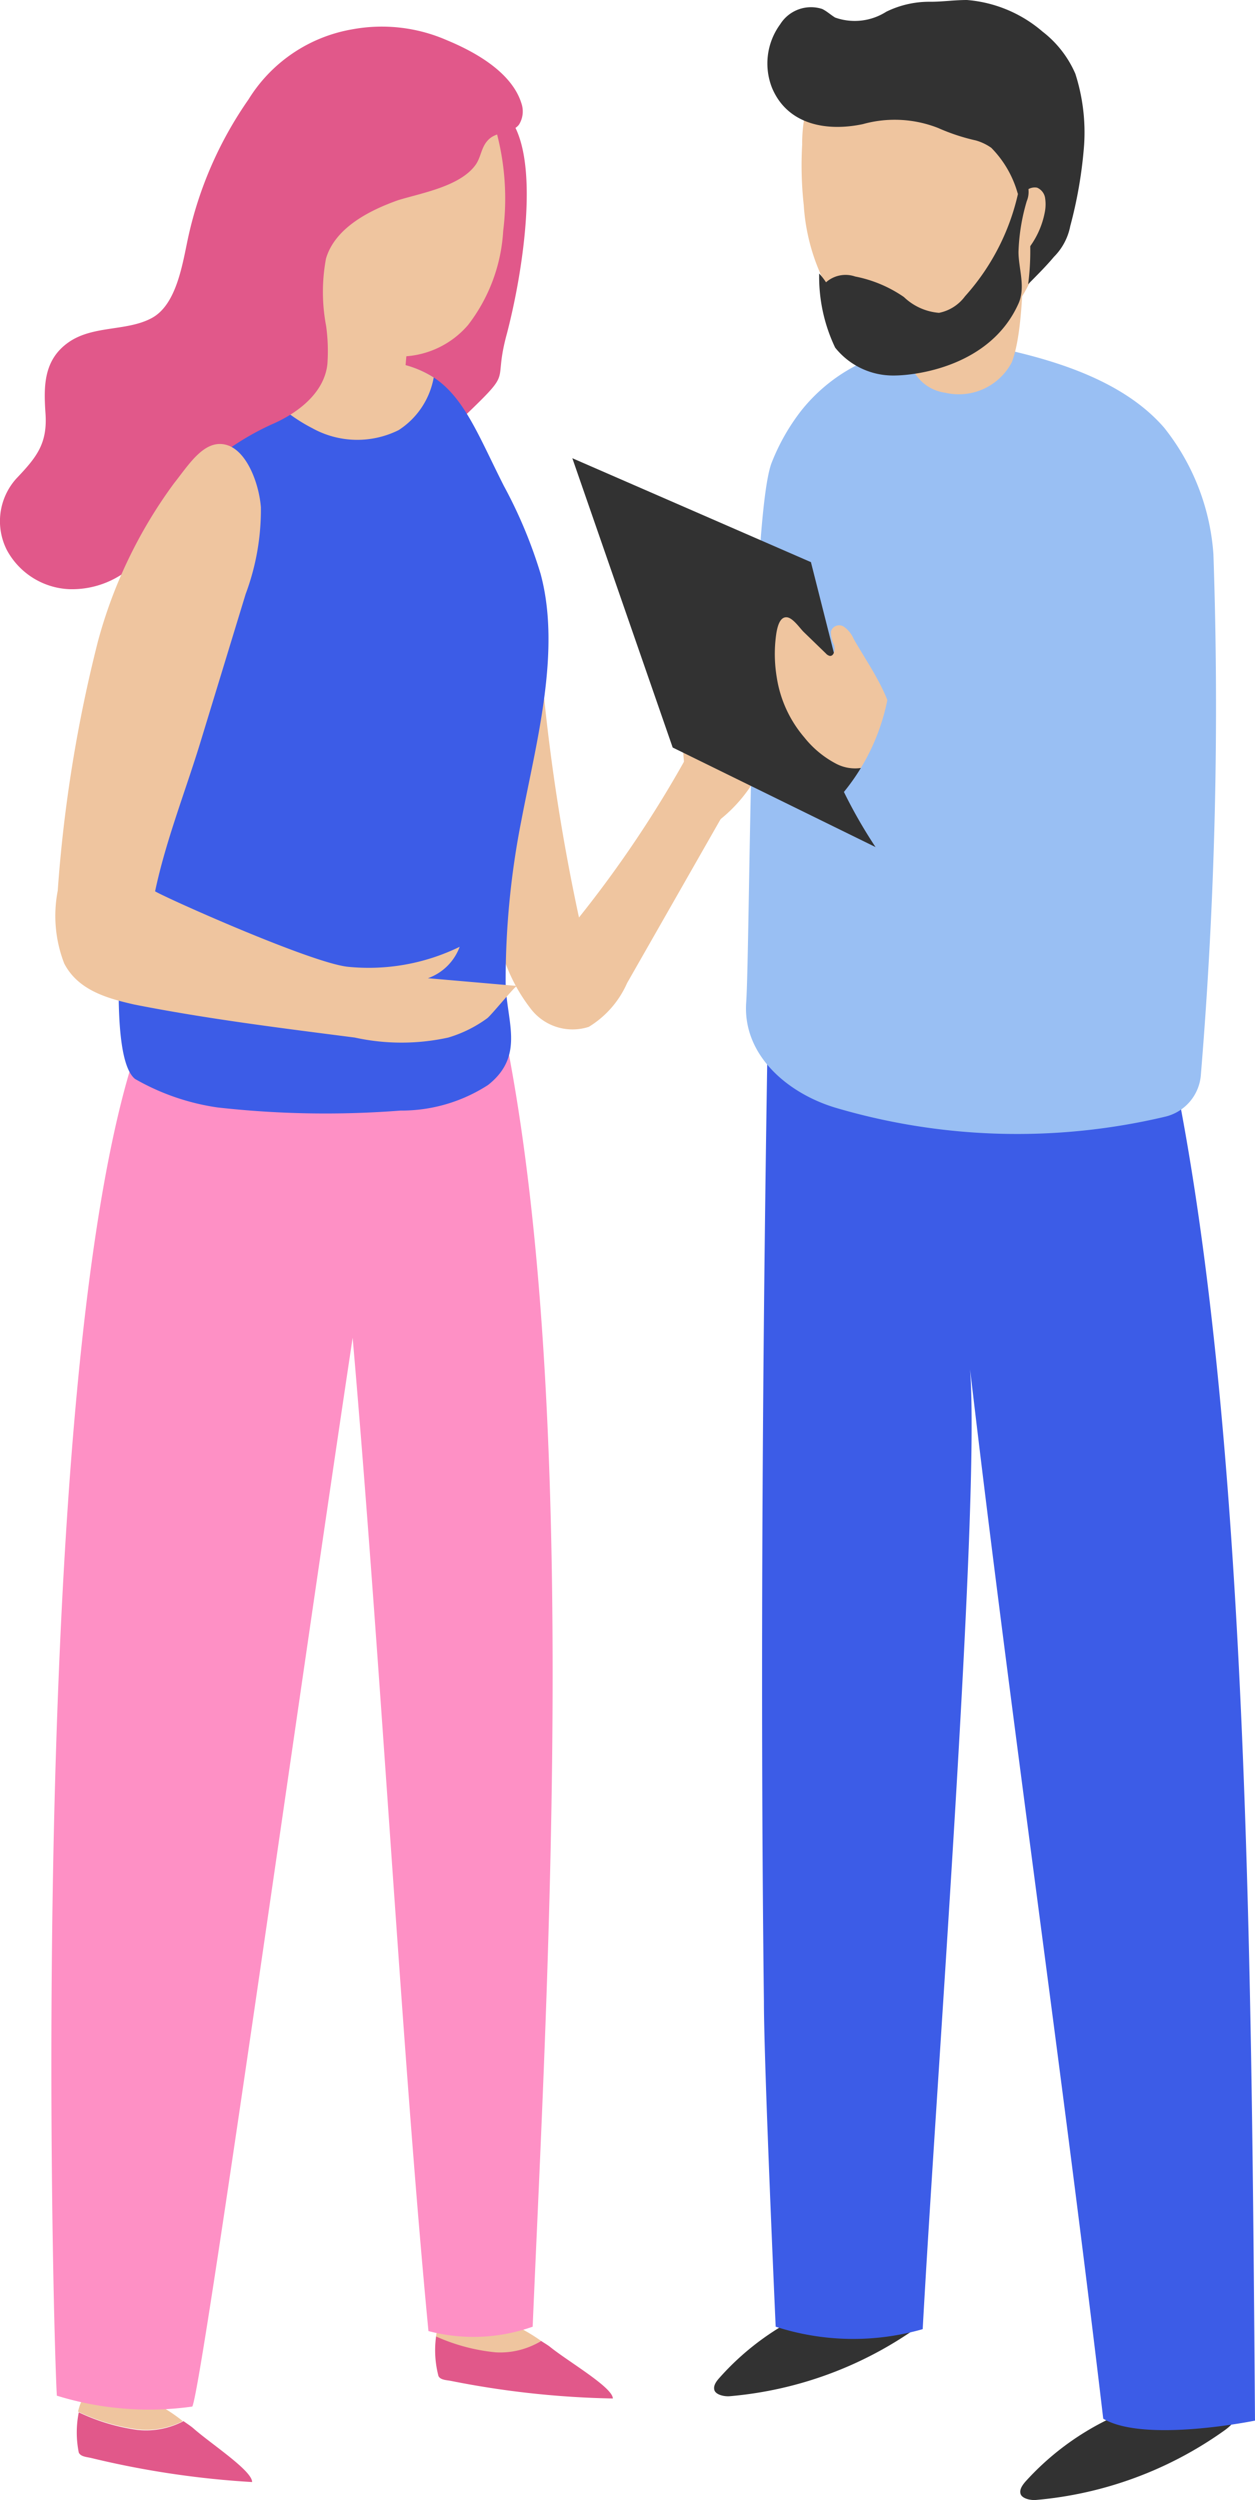
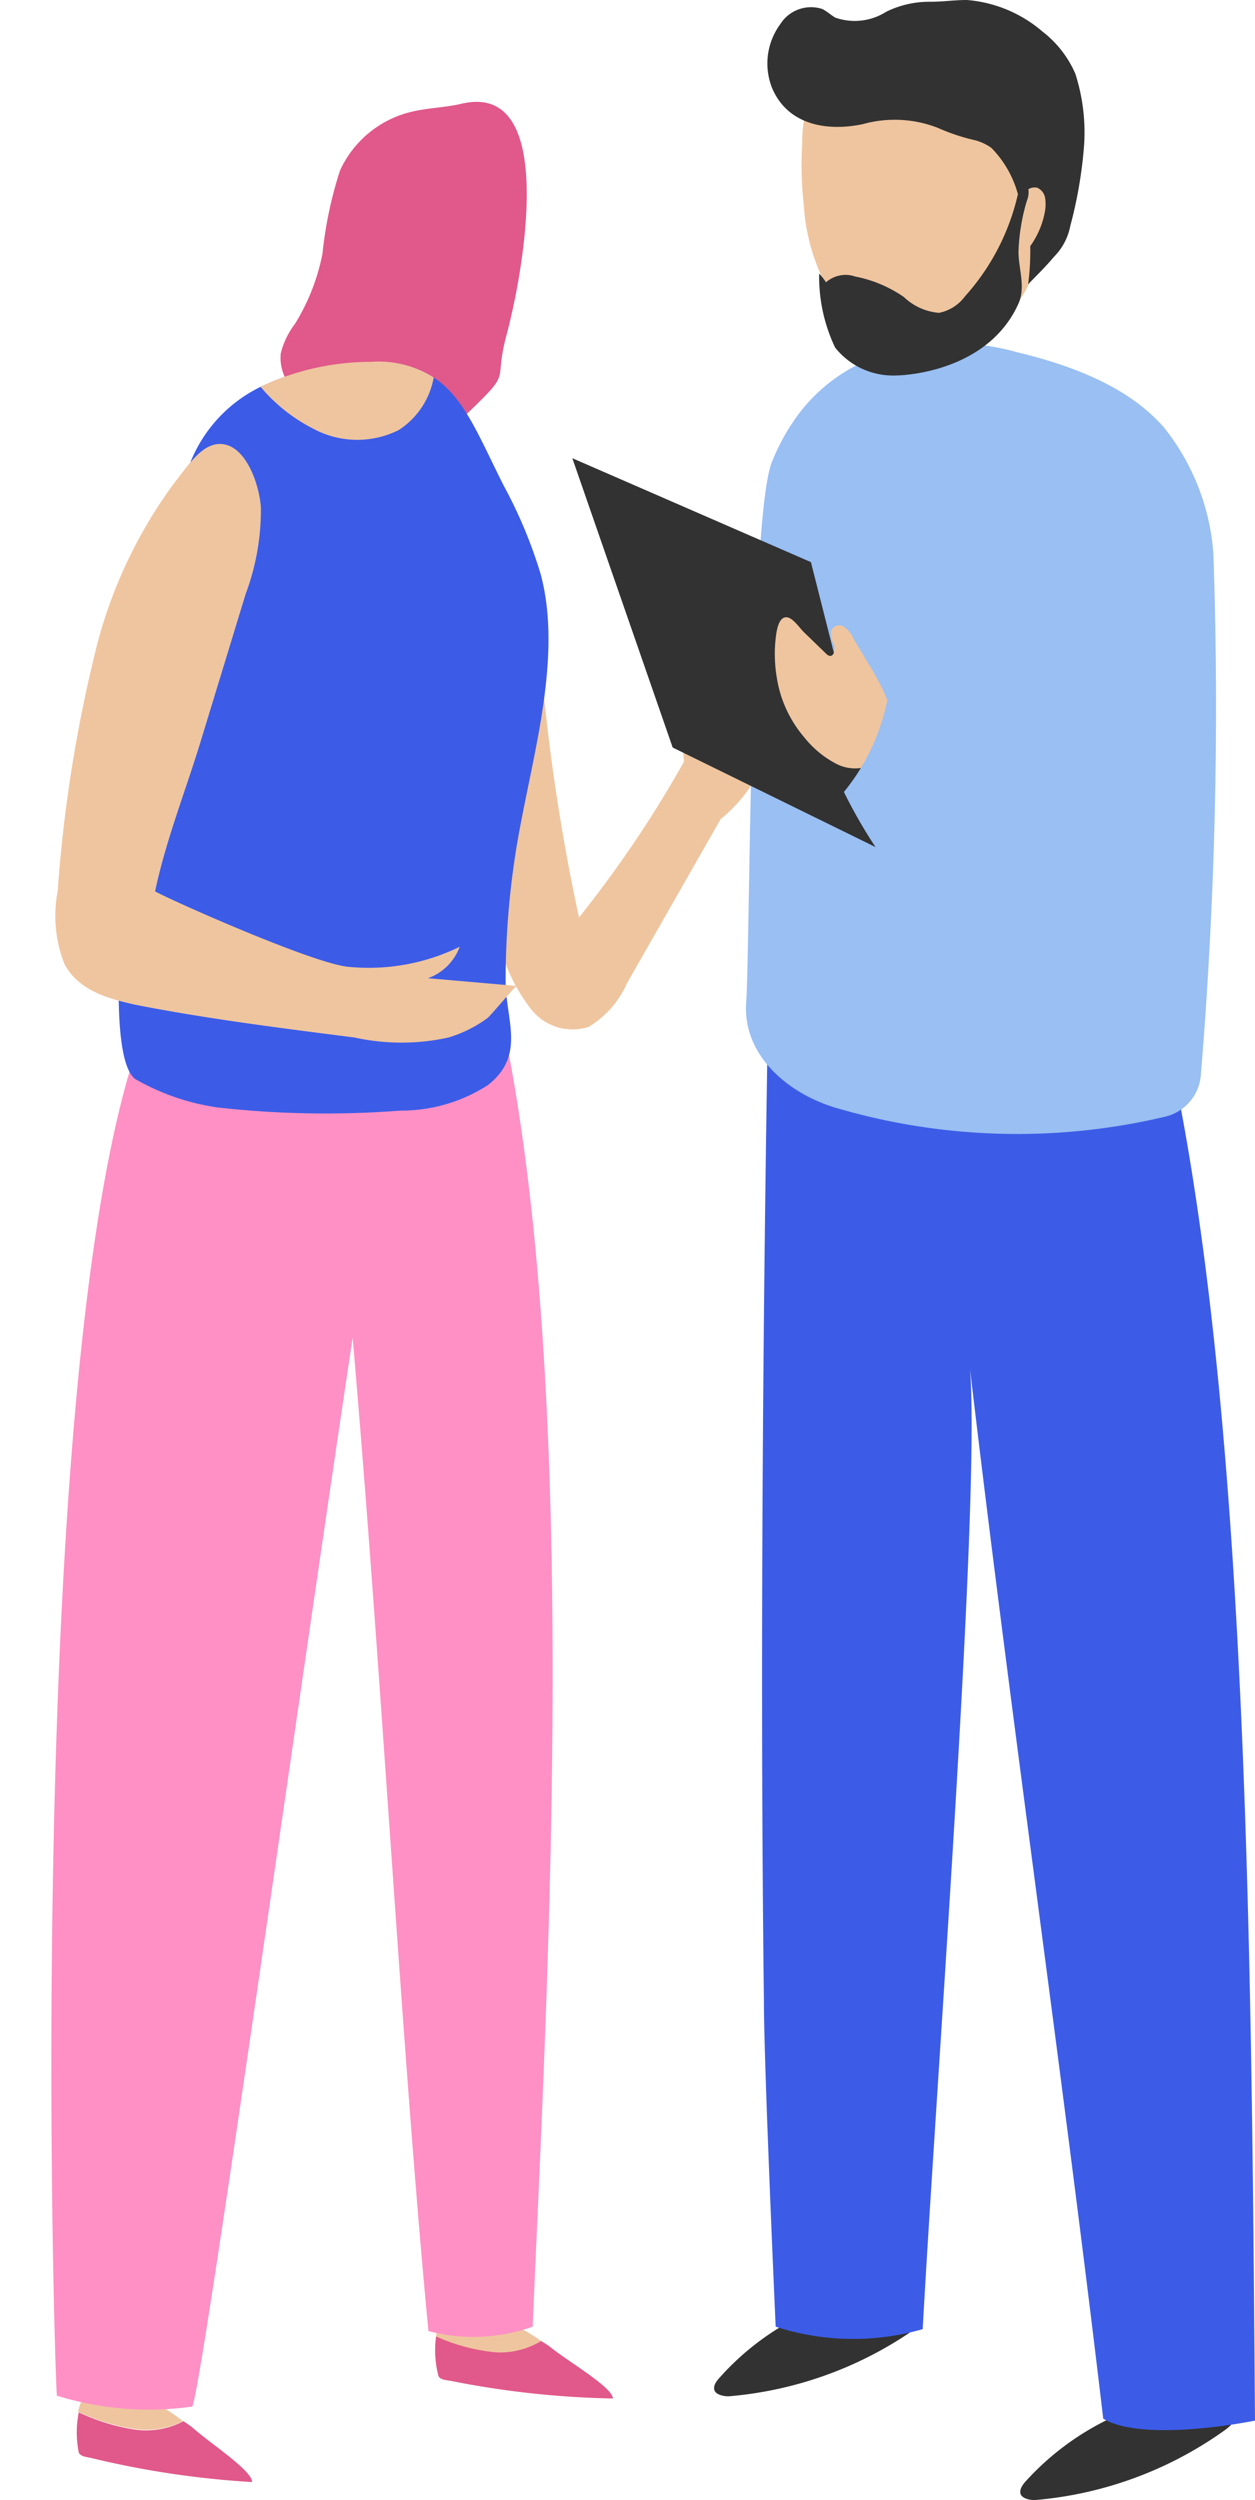
<svg xmlns="http://www.w3.org/2000/svg" viewBox="0 0 71.53 142.41">
  <defs>
    <style>.cls-1{fill:#e1588a;}.cls-2{fill:#efc59f;}.cls-3{fill:#fe90c5;}.cls-4{fill:#3c5ce7;}.cls-5{fill:#323232;}.cls-6{fill:#99bff3;}.cls-7{isolation:isolate;}</style>
  </defs>
  <g id="レイヤー_2" data-name="レイヤー 2">
    <g id="Layer_1" data-name="Layer 1">
      <path class="cls-1" d="M31.4,133.72c-.18-.15-.37-.25-.56-.38a4.44,4.44,0,0,1-2.6.61,10.86,10.86,0,0,1-3.38-.9,5.78,5.78,0,0,0,.13,2.29c.11.23.46.23.72.28a51.9,51.9,0,0,0,9.22,1C34.93,136,32.46,134.56,31.4,133.72Z" />
      <path class="cls-2" d="M30.84,133.34A10.13,10.13,0,0,0,28.21,132a4.1,4.1,0,0,0-2.7,0,1.32,1.32,0,0,0-.65,1.09,10.86,10.86,0,0,0,3.38.9A4.44,4.44,0,0,0,30.84,133.34Z" />
      <path class="cls-1" d="M11,138.3c-.17-.14-.36-.26-.54-.39a4.58,4.58,0,0,1-2.63.5,11.37,11.37,0,0,1-3.34-1,5.78,5.78,0,0,0,0,2.29c.11.24.46.25.71.31a51.8,51.8,0,0,0,9.17,1.37C14.38,140.73,12,139.19,11,138.3Z" />
      <path class="cls-2" d="M10.42,137.91a9.82,9.82,0,0,0-2.57-1.48,4,4,0,0,0-2.7-.12c-.38.12-.59.55-.7,1.06a11.37,11.37,0,0,0,3.34,1A4.58,4.58,0,0,0,10.42,137.91Z" />
      <path class="cls-2" d="M30.51,32.85A115.64,115.64,0,0,0,33,52.26,65.77,65.77,0,0,0,39.2,43l2.1,3.26L35.74,56a5.52,5.52,0,0,1-2.18,2.49,3,3,0,0,1-3.34-1.07,9.67,9.67,0,0,1-1.75-3.7A39.11,39.11,0,0,1,27.1,39.37Z" />
      <path class="cls-2" d="M39.17,44.38A7.18,7.18,0,0,1,40,38.82a4.71,4.71,0,0,1-.07,2.27,13.59,13.59,0,0,1,3.36-4.16.74.74,0,0,1,.5-.24c.36,0,.52.53.58,1a10.59,10.59,0,0,1-1,6.07,8.41,8.41,0,0,1-4.08,4Z" />
      <path class="cls-3" d="M30.36,132.53c.8-19,3-55.55-2.3-76.84H9.66C1.25,68.18,3,132.53,3.24,136.46a17.77,17.77,0,0,0,7.72.62c.54-1,6.12-40.86,9.14-60.88,1.65,19,2.82,41,4.32,56.58A10.09,10.09,0,0,0,30.36,132.53Z" />
      <path class="cls-1" d="M29.58,15.77c-.24,1.43-.53,2.63-.69,3.24-.8,2.92.38,2-2.15,4.44-2.16,2.12-5.29.57-7.75-.1a5.22,5.22,0,0,1-2.09-1A2.59,2.59,0,0,1,16,20.14a4.56,4.56,0,0,1,.81-1.69,11.92,11.92,0,0,0,1.57-4,23,23,0,0,1,1-4.74,6,6,0,0,1,4.15-3.36c.92-.21,1.88-.23,2.77-.44C30.66,4.88,30.31,11.41,29.58,15.77Z" />
      <path class="cls-4" d="M29.72,46.71a47,47,0,0,0-.9,9.17c0,2.22,1.16,4.21-1,5.92a9.09,9.09,0,0,1-5,1.46,55.08,55.08,0,0,1-10.43-.18A13.22,13.22,0,0,1,7.7,61.46C4.82,59.18,9.4,32,10.46,27.61a8.14,8.14,0,0,1,4.36-5.56,14.73,14.73,0,0,1,6.3-1.42,5.87,5.87,0,0,1,3.6.87c1.76,1.15,2.59,3.4,4,6.18a26.82,26.82,0,0,1,2.09,5C32,37.07,30.56,42.3,29.72,46.71Z" />
      <path class="cls-2" d="M24.72,21.5a4.51,4.51,0,0,1-2,3,5.29,5.29,0,0,1-4.92-.11,9.49,9.49,0,0,1-2.95-2.36,14.73,14.73,0,0,1,6.3-1.42A5.87,5.87,0,0,1,24.72,21.5Z" />
      <path class="cls-5" d="M58.44,141.36c-.17.2-.35.45-.27.7s.54.37.88.34a21.72,21.72,0,0,0,10.71-3.94c.37-.26.77-.62.71-1.07a.88.88,0,0,0-.65-.68,2.41,2.41,0,0,0-1,0c-2.07.19-3.9.22-5.78,1.16A15.5,15.5,0,0,0,58.44,141.36Z" />
      <path class="cls-5" d="M49,131a10,10,0,0,0-3.4.93,15.21,15.21,0,0,0-4.6,3.52c-.18.2-.36.45-.28.7s.54.37.88.34a21.69,21.69,0,0,0,10.71-3.94l.06,0C51.22,131.92,50.09,131.42,49,131Z" />
      <path class="cls-4" d="M43.78,57.5c-.29,16.62-.47,37.74-.24,56.51,0,3.66.67,18.52.67,18.52a14.35,14.35,0,0,0,8.38.14c.79-14.37,3.29-47,2.7-54.67,2.3,19.6,5.28,40.18,7.59,59.77,2.35,1.4,8.65.11,8.65.11-.19-25-.37-54.32-4.26-74.93Z" />
      <path class="cls-6" d="M45.66,23.4A11.89,11.89,0,0,0,44,26.31c-1.26,3-1.25,27.51-1.47,30.79-.21,3,2.36,5.18,5.1,6a36.6,36.6,0,0,0,18.81.5,2.65,2.65,0,0,0,2-2.32,254.83,254.83,0,0,0,.72-29.71,13,13,0,0,0-2.81-7.21c-2.08-2.4-5.43-3.59-8.43-4.31a13.16,13.16,0,0,0-8.63.53A9.69,9.69,0,0,0,45.66,23.4Z" />
-       <path class="cls-2" d="M51.87,19.26a2.43,2.43,0,0,0,2,3.11,3.41,3.41,0,0,0,3.8-1.74c.68-1.76.65-5.6.68-7.53Z" />
      <path class="cls-2" d="M45.81,11.68A11.52,11.52,0,0,0,48.19,18a6.07,6.07,0,0,0,7.26,1.5c2.41-1.17,3.61-3.6,4.38-6.63a21.07,21.07,0,0,0,.73-5.63c0-1.6-.14-3.48-1.7-4.33A7,7,0,0,0,57,2.29a14.94,14.94,0,0,0-5.76-.35c-1.78.31-3.94,1.29-4.87,2.95a8.62,8.62,0,0,0-.65,3.35A20.81,20.81,0,0,0,45.81,11.68Z" />
      <path class="cls-5" d="M56.5,8.42A6,6,0,0,1,58,11a7.57,7.57,0,0,1,.69,2.32,14.67,14.67,0,0,1-.09,2.87c.5-.51,1-1,1.47-1.56A3.39,3.39,0,0,0,61,12.88a25.08,25.08,0,0,0,.79-4.62,10.93,10.93,0,0,0-.5-4.06,6.08,6.08,0,0,0-1.87-2.4A7.52,7.52,0,0,0,55.11,0c-.71,0-1.38.1-2.07.1a5.57,5.57,0,0,0-2.53.57A3.34,3.34,0,0,1,47.6,1c-.25-.15-.47-.36-.74-.49a2.07,2.07,0,0,0-2.39.87A3.78,3.78,0,0,0,44,5c.89,2.13,3.15,2.5,5.18,2.07a6.77,6.77,0,0,1,4.29.22A11.43,11.43,0,0,0,55.62,8,2.9,2.9,0,0,1,56.5,8.42Z" />
      <path class="cls-2" d="M57.9,12a6,6,0,0,1,.43-.93.73.73,0,0,1,.78-.38.77.77,0,0,1,.45.55,2.34,2.34,0,0,1,0,.79,4.88,4.88,0,0,1-1.09,2.31Z" />
      <path class="cls-5" d="M47.6,19.8a4.22,4.22,0,0,0,3.34,1.59c1.27,0,5.51-.52,7.11-4.1.42-.94,0-2,0-2.94a11.33,11.33,0,0,1,.47-2.89,1.37,1.37,0,0,0,.1-.66.46.46,0,0,0-.47-.41A13,13,0,0,1,55,16.88a2.43,2.43,0,0,1-1.48.94,3.27,3.27,0,0,1-2-.9,7.36,7.36,0,0,0-2.78-1.17,1.68,1.68,0,0,0-1.66.33,4,4,0,0,0-.39-.5A9.36,9.36,0,0,0,47.6,19.8Z" />
      <g class="cls-7">
        <polygon class="cls-5" points="46.22 32.02 50.39 48.49 38.34 42.58 32.62 26.1 46.22 32.02" />
      </g>
      <path class="cls-2" d="M49.34,37.54c-.26-.44-.51-.83-.69-1.16a1.62,1.62,0,0,0-.58-.7.49.49,0,0,0-.71.29,1.55,1.55,0,0,0,.18.77c.07.26,0,.65-.25.62a.44.44,0,0,1-.22-.14L45.81,36c-.22-.21-.64-.85-1-.84-.5,0-.58,1-.62,1.41a8.11,8.11,0,0,0,.08,2A6.86,6.86,0,0,0,45.84,42a5.69,5.69,0,0,0,1.85,1.52,2.32,2.32,0,0,0,2.2-.06C52,42.1,50.5,39.43,49.34,37.54Z" />
      <path class="cls-6" d="M60.49,26.57c-1,1.95-.59,5-.6,7.2a80.11,80.11,0,0,1-1.25,13.76,33.34,33.34,0,0,1-8-8,12,12,0,0,1-2.54,5.58,28.09,28.09,0,0,0,5.45,7.58c2.3,2.49,5.65,4.09,8.31,2.16,1.86-1.35,2.84-3.88,3.4-6.36a70.33,70.33,0,0,0,1.64-14.79c0-3.31.62-9.54-3.92-8.88A3.11,3.11,0,0,0,60.49,26.57Z" />
-       <path class="cls-2" d="M23.25,19.29,23,22.1a2.08,2.08,0,0,0-1-.29c-1.4.11-3.32,1.37-3.89-.12s0-5.7,0-7.34Z" />
-       <path class="cls-2" d="M28.68,13.15a9.68,9.68,0,0,1-2,5.36,5.15,5.15,0,0,1-6.16,1.28c-2-1-3.06-3.06-3.71-5.63s-1-5.57,0-7.95c1.52-3.73,6.29-4.1,9.14-2.7,1.34.66,1.9,2.46,2.36,4.06A14.73,14.73,0,0,1,28.68,13.15Z" />
-       <path class="cls-1" d="M18.59,18.58a10.48,10.48,0,0,1,.07,2.16c-.18,1.68-1.75,2.83-3.21,3.45A15.36,15.36,0,0,0,12,26.37c-1.89,1.51-2.48,3.86-4.13,5.57a5.18,5.18,0,0,1-3.93,1.62A4.25,4.25,0,0,1,.39,31.33a3.63,3.63,0,0,1,.54-4.07c1.17-1.23,1.79-2,1.66-3.75-.1-1.5-.11-3,1.3-4s3.34-.62,4.77-1.4,1.75-3.15,2.07-4.61a21.88,21.88,0,0,1,3.43-7.83,8.68,8.68,0,0,1,5.92-4,9.26,9.26,0,0,1,5.39.62c1.45.6,3.68,1.76,4.25,3.6a1.42,1.42,0,0,1-.14,1.21c-.39.5-1.21.38-1.69.81s-.44,1-.79,1.49c-.89,1.22-3.06,1.59-4.4,2C21,12,19.09,13,18.58,14.73A10.38,10.38,0,0,0,18.59,18.58Z" />
      <path class="cls-2" d="M29.47,56.16l-5.08-.44a3,3,0,0,0,1.81-1.79,11.83,11.83,0,0,1-6.36,1.14c-2.09-.21-10.4-3.93-11-4.3.6-2.85,1.72-5.68,2.57-8.45L14,33.84a13.72,13.72,0,0,0,.87-4.94c-.09-1.21-.69-3-1.77-3.49-1.36-.57-2.29,1-3.19,2.13a27,27,0,0,0-4.33,9A80.62,80.62,0,0,0,3.29,50.74a7.5,7.5,0,0,0,.37,4.14c.8,1.55,2.51,2,4,2.34,4.16.82,8.36,1.34,12.56,1.88a12.44,12.44,0,0,0,5.33,0A7.25,7.25,0,0,0,27.77,58C28,57.83,29.36,56.15,29.47,56.16Z" />
    </g>
  </g>
</svg>